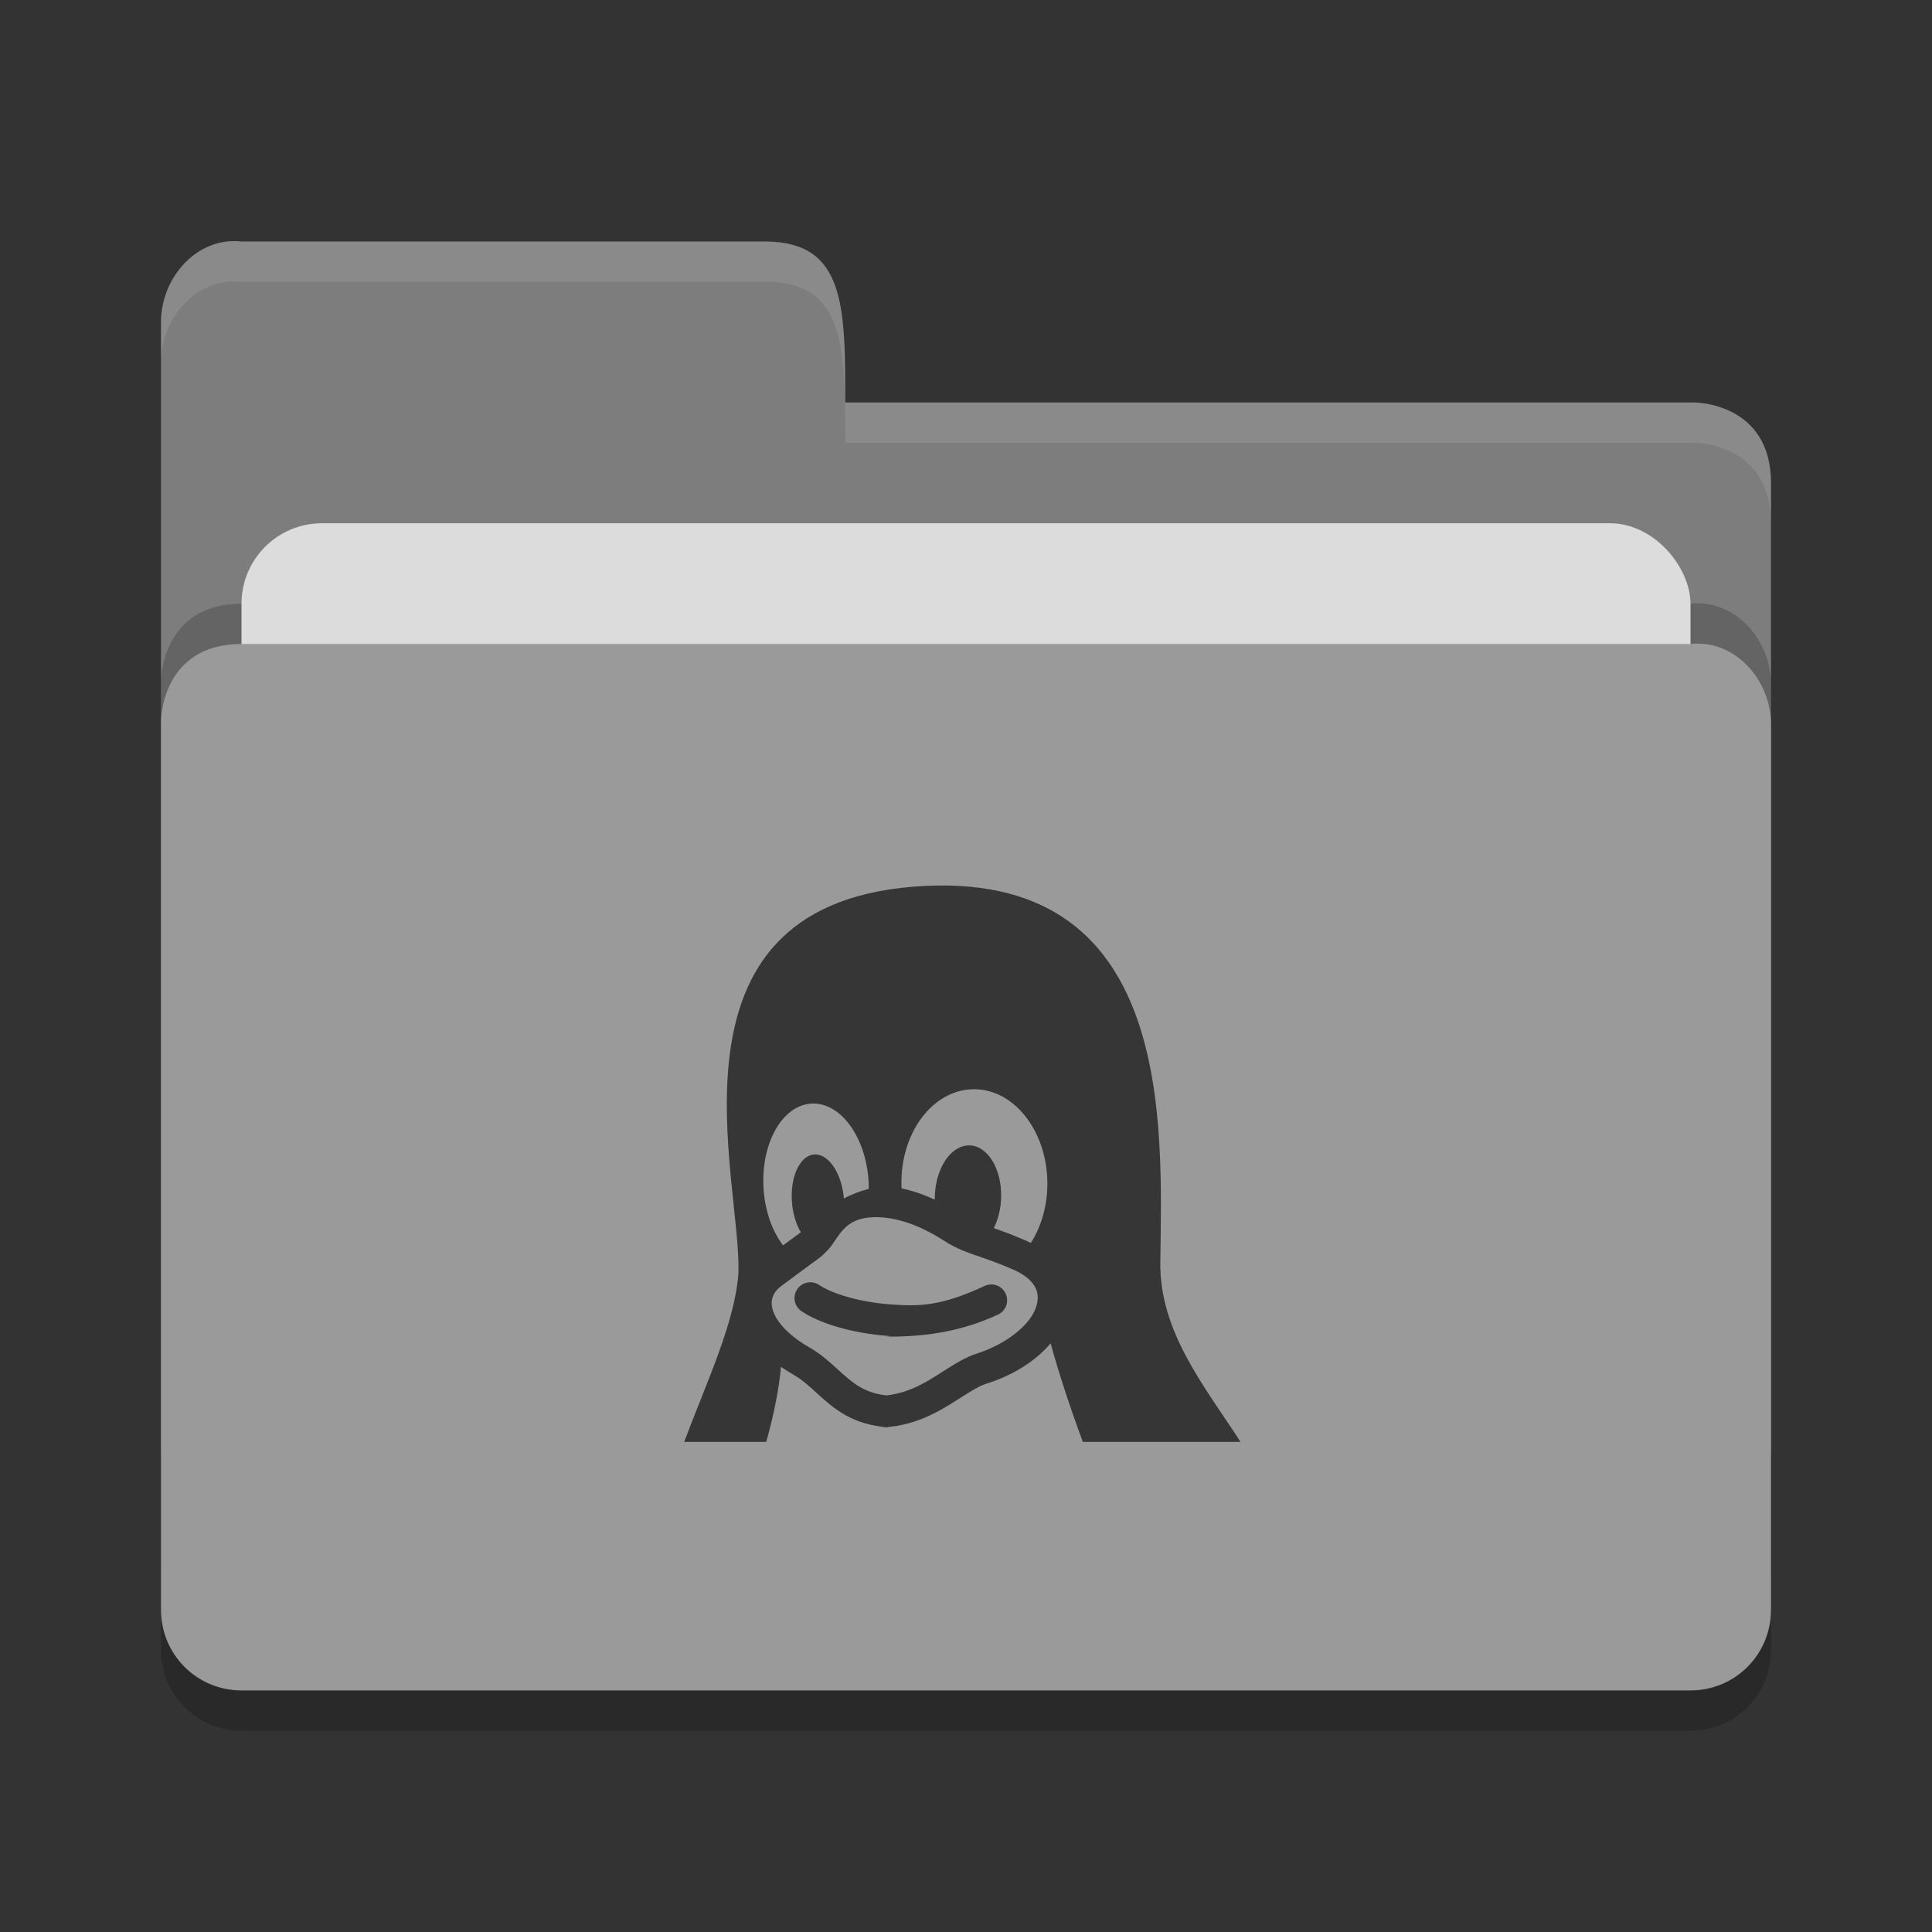
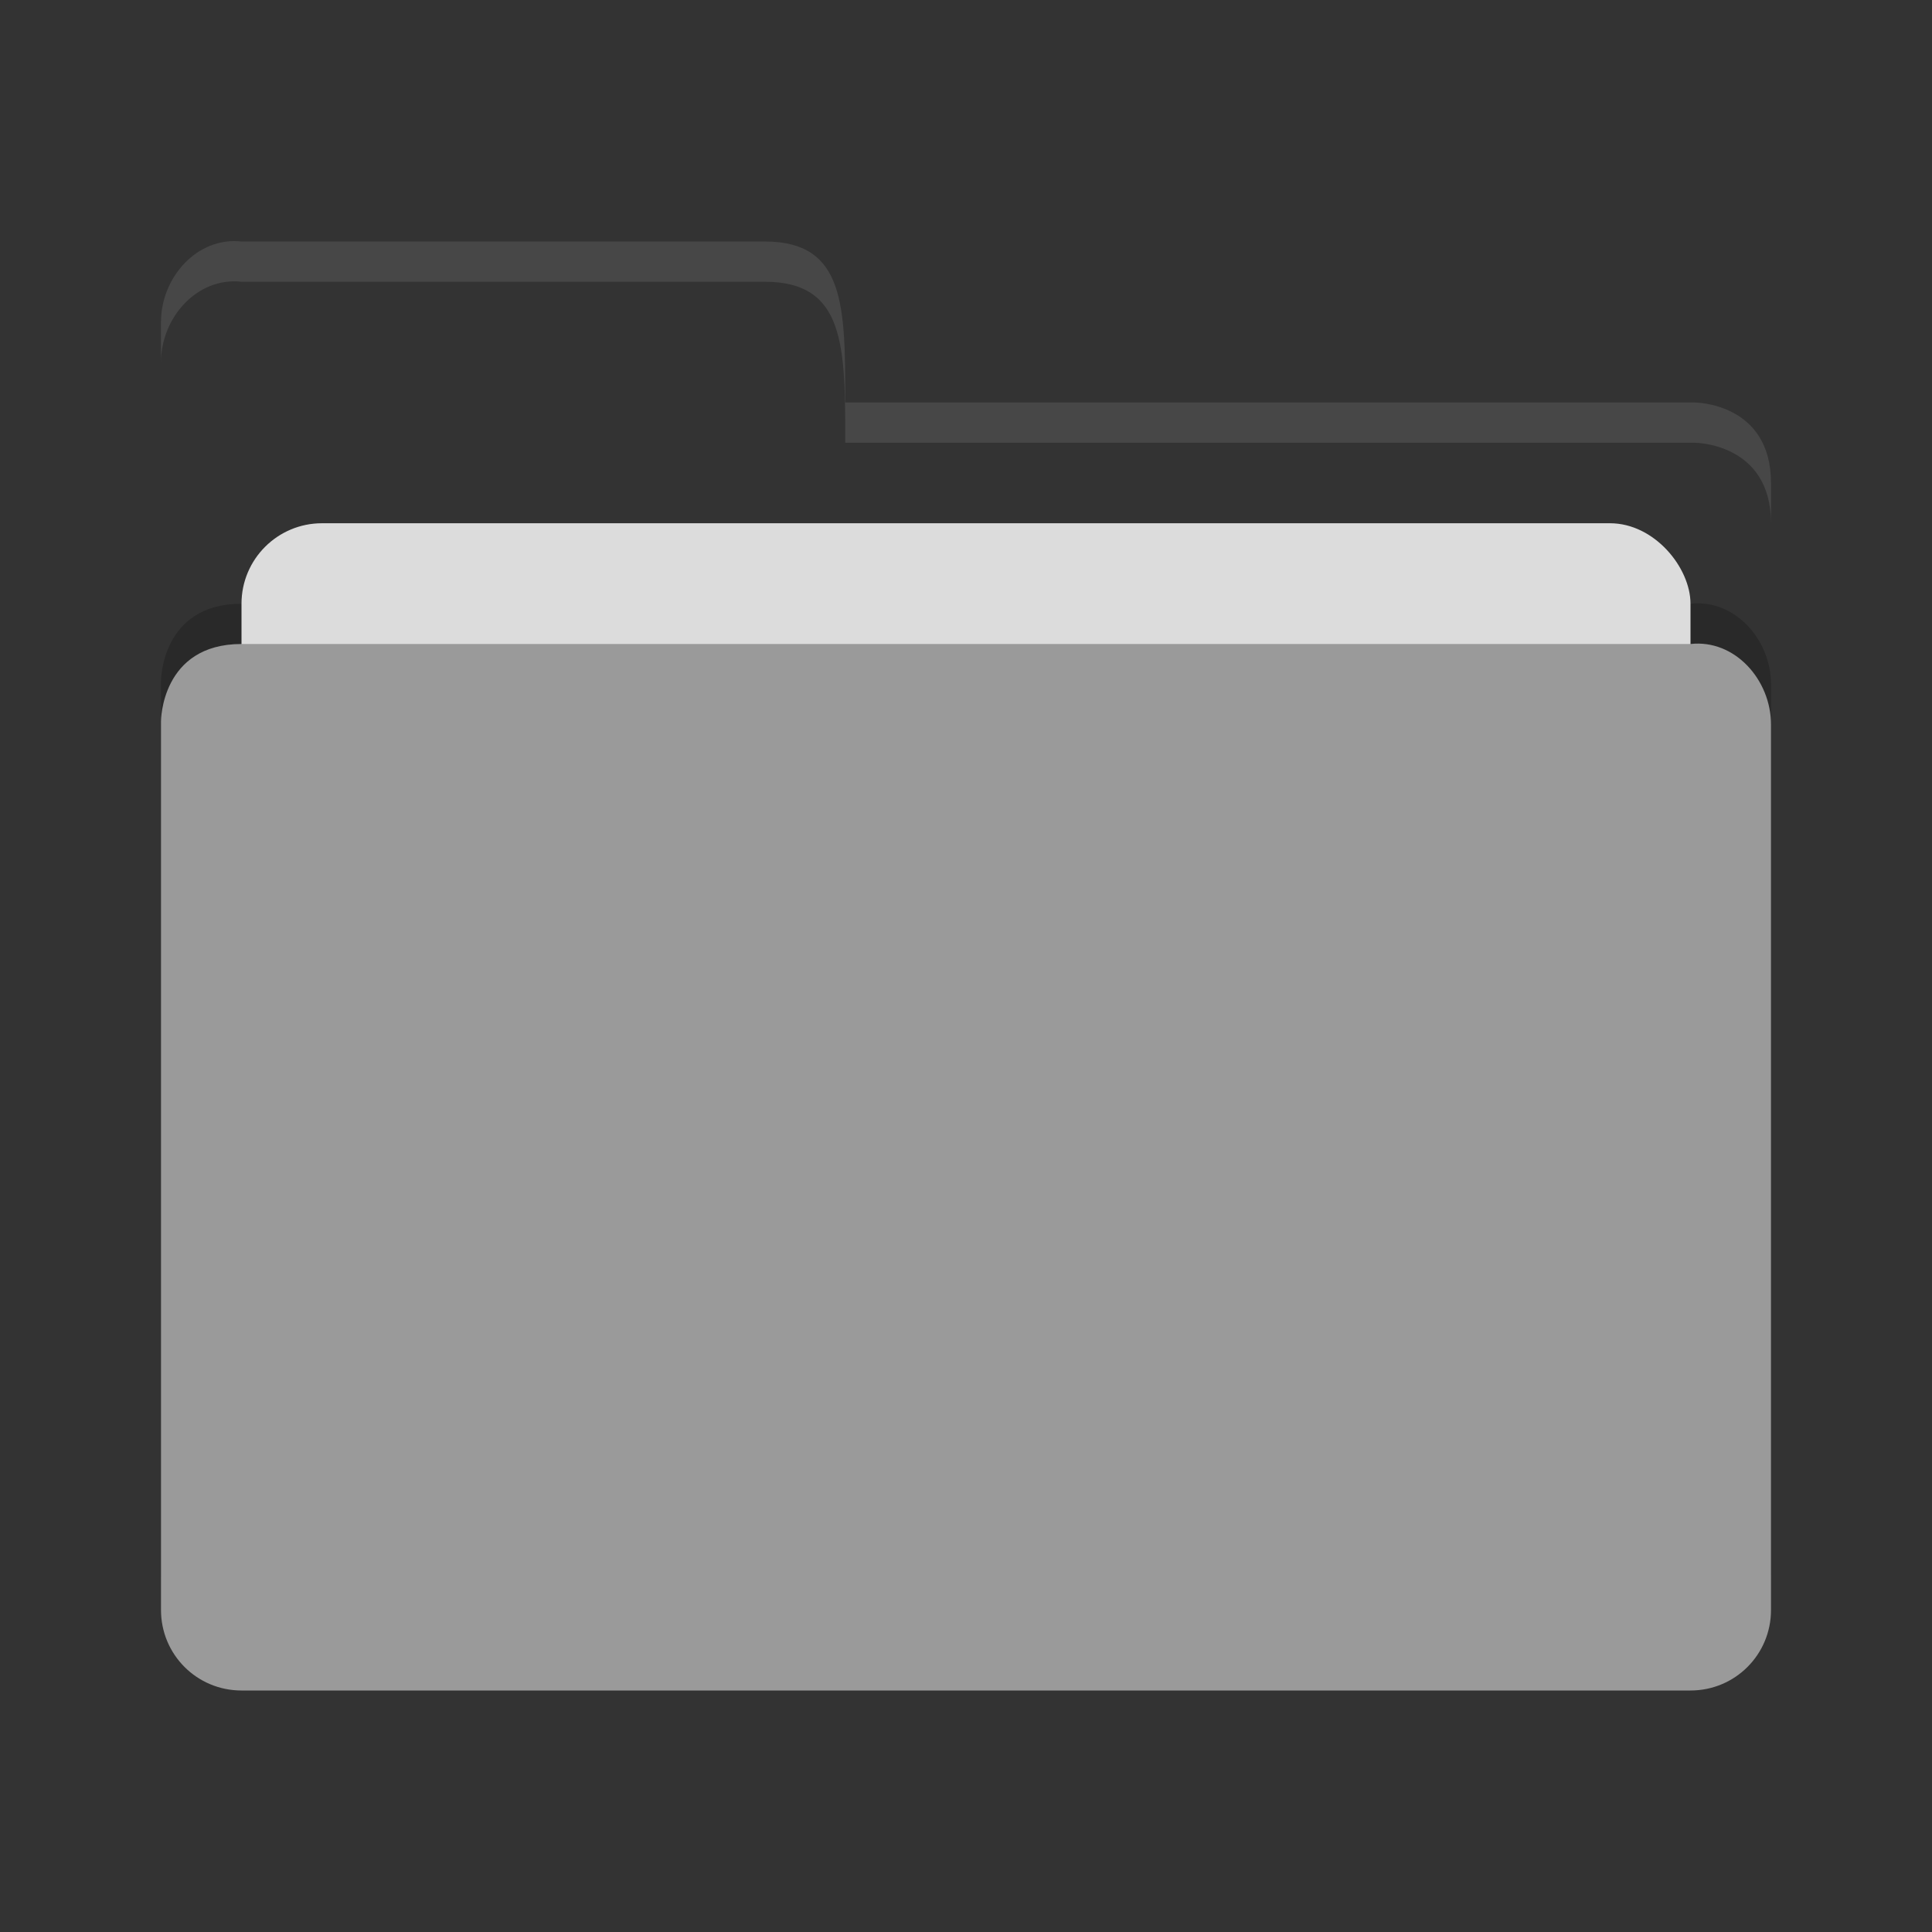
<svg xmlns="http://www.w3.org/2000/svg" height="48" width="48" version="1">
  <rect width="100%" height="100%" fill="#333333" stroke="none" />
-   <path d="m 4,36 0,-28 c 0,-1.108 0.899,-2.122 2,-2 l 13,0 c 2,0 2,1.602 2,4 l 21.103,0 c 0,0 1.897,0 1.897,2 l 0,24 c 0,1.108 -0.892,2 -2,2 l -36,0 c -1.108,0 -2,-0.892 -2,-2 z" style="fill:#7d7d7d;fill-opacity:1" />
  <path style="opacity:0.2;fill:#000000;fill-opacity:1" d="m 44,39 0,-22 c 0,-1.108 -0.899,-2.122 -2,-2 l -16,0 -4,0 -16,0 c -2,0 -2,1.917 -2,1.917 l 0,22.083 c 0,1.108 0.892,2 2,2 l 36,0 c 1.108,0 2,-0.892 2,-2 z" />
  <rect style="opacity:1;fill:#dcdcdc;fill-opacity:1;" width="36" height="16" x="6" y="13" ry="2" rx="2" />
  <path d="m 44,40 0,-22 c 0,-1.108 -0.899,-2.122 -2,-2 l -16,0 -4,0 -16,0 c -2,0 -2,1.917 -2,1.917 l 0,22.083 c 0,1.108 0.892,2 2,2 l 36,0 c 1.108,0 2,-0.892 2,-2 z" style="fill:#9a9a9a;fill-opacity:1" />
-   <path d="m 4,39.994 0,1.006 c 0,1.108 0.892,2 2,2 l 36,0 c 1.108,0 2,-0.892 2,-2 l 0,-1.006 c 0,1.108 -0.892,2 -2,2 l -36,0 c -1.108,0 -2,-0.892 -2,-2 z" style="opacity:0.2" />
  <path style="opacity:0.1;fill:#ffffff;fill-opacity:1" d="m 6,6 c -1.101,-0.122 -2,0.892 -2,2 l 0,1 c 0,-1.108 0.899,-2.122 2,-2 l 13,0 c 2,0 2,1.602 2,4 l 21.104,0 c 0,0 1.896,0 1.896,2 l 0,-1 c 0,-2 -1.896,-2 -1.896,-2 l -21.104,0 c 0,-2.398 0,-4 -2,-4 l -13,0 z" />
  <g style="opacity:0.65" transform="matrix(0.027,0,0,0.027,16.8,22)">
    <g>
-       <path d="m 283.83,368.46 c -40.972,19.061 -60.807,18.858 -86.398,17.01 -30.526,-2.203 -55.079,-10.562 -65.871,-17.865 -6.65,-4.502 -15.692,-2.762 -20.195,3.892 -4.502,6.651 -2.76,15.692 3.891,20.194 17.349,11.743 48.034,20.478 80.081,22.791 5.433,0.392 -6.873,0.639 -0.449,0.639 27.891,0 63.313,-2.658 101.21,-20.285 7.281,-3.389 10.438,-12.037 7.051,-19.319 -3.386,-7.285 -12.037,-10.439 -19.32,-7.057 z M 445.48,346.91 C 446.87,220.56 459.86,-18.19 217.99,1.1 -20.81,20.324 60.78,272.59 57.22,357.08 54.066,401.77 28.273,456.4 7.314,512 l 75.508,0 c 6.633,-23.561 11.512,-46.86 13.616,-69.075 3.891,2.714 8.054,5.337 12.497,7.852 7.229,4.259 13.442,9.922 20.02,15.917 15.372,14.009 32.795,29.887 66.856,31.876 2.286,0.131 -13.685,0.195 -11.434,0.195 34.448,0 58.007,-15.076 76.939,-27.189 9.07,-5.808 16.908,-10.82 24.281,-13.228 20.955,-6.56 39.266,-17.146 52.951,-30.626 2.139,-2.104 4.121,-4.269 5.98,-6.474 7.623,27.938 18.061,59.379 29.645,90.752 l 145.14,0 c -33.1,-51.11 -74.54,-101.19 -73.84,-165.09 z M 80.33,278.18 c 0,-0.008 0,-0.015 -0.001,-0.022 -2.373,-41.23 17.355,-75.916 44.063,-77.467 26.706,-1.553 50.28,30.614 52.652,71.846 0,0.007 0.002,0.015 0.002,0.021 0.128,2.224 0.184,4.425 0.185,6.604 -8.462,2.128 -16.096,5.218 -22.936,8.813 -0.026,-0.306 -0.046,-0.606 -0.076,-0.913 l 0,-0.015 c -2.285,-23.403 -14.786,-41.08 -27.926,-39.479 -13.14,1.602 -21.94,21.875 -19.656,45.278 0,0.006 0.002,0.01 0.002,0.014 0.996,10.205 3.934,19.317 8.021,26.223 -1.017,0.802 -3.892,2.906 -7.203,5.328 -2.485,1.816 -5.51,4.029 -9.157,6.715 C 88.359,318.078 81.547,299.335 80.33,278.18 Z m 252.31,101.91 c -0.951,21.793 -29.455,42.296 -55.792,50.522 l -0.147,0.048 c -10.949,3.551 -20.713,9.8 -31.051,16.415 -17.366,11.11 -35.323,22.604 -61.261,22.604 -1.702,0 14.825,-0.052 13.109,-0.146 -23.758,-1.391 -34.871,-11.518 -48.94,-24.338 -7.421,-6.765 -15.095,-13.759 -24.988,-19.562 l -0.212,-0.122 c -21.356,-12.05 -34.609,-27.04 -35.457,-40.1 -0.421,-6.49 2.469,-12.109 8.591,-16.7 13.318,-9.985 22.239,-16.511 28.142,-20.829 6.555,-4.794 8.534,-6.238 10,-7.632 1.048,-0.993 2.182,-2.094 3.402,-3.281 12.223,-11.887 14.408,-31.78 45.803,-31.78 19.202,0 40.449,7.399 63.085,21.951 10.662,6.938 19.94,10.143 31.688,14.199 8.078,2.789 17.234,5.951 29.496,11.202 l 0.199,0.082 c 11.439,4.7 24.947,13.279 24.33,27.464 z m -6.309,-51.187 c -2.199,-1.106 -4.486,-2.159 -6.871,-3.144 -11.053,-4.728 -19.916,-7.937 -27.268,-10.498 4.059,-7.946 6.58,-17.86 6.811,-28.62 l 0,-0.017 c 0.562,-26.188 -12.645,-47.448 -29.497,-47.488 -16.855,-0.039 -30.975,21.157 -31.538,47.343 l 0,0.014 c -0.019,0.857 -0.021,1.708 -0.01,2.555 -10.381,-4.774 -20.59,-8.243 -30.583,-10.38 -0.046,-0.982 -0.102,-1.966 -0.122,-2.96 l 0,-0.024 c -0.969,-47.706 28.301,-87.195 65.377,-88.201 37.074,-1.007 67.914,36.85 68.887,84.555 l 0,0.026 c 0.437,21.574 -5.33,41.434 -15.186,56.839 z" />
-     </g>
+       </g>
  </g>
</svg>